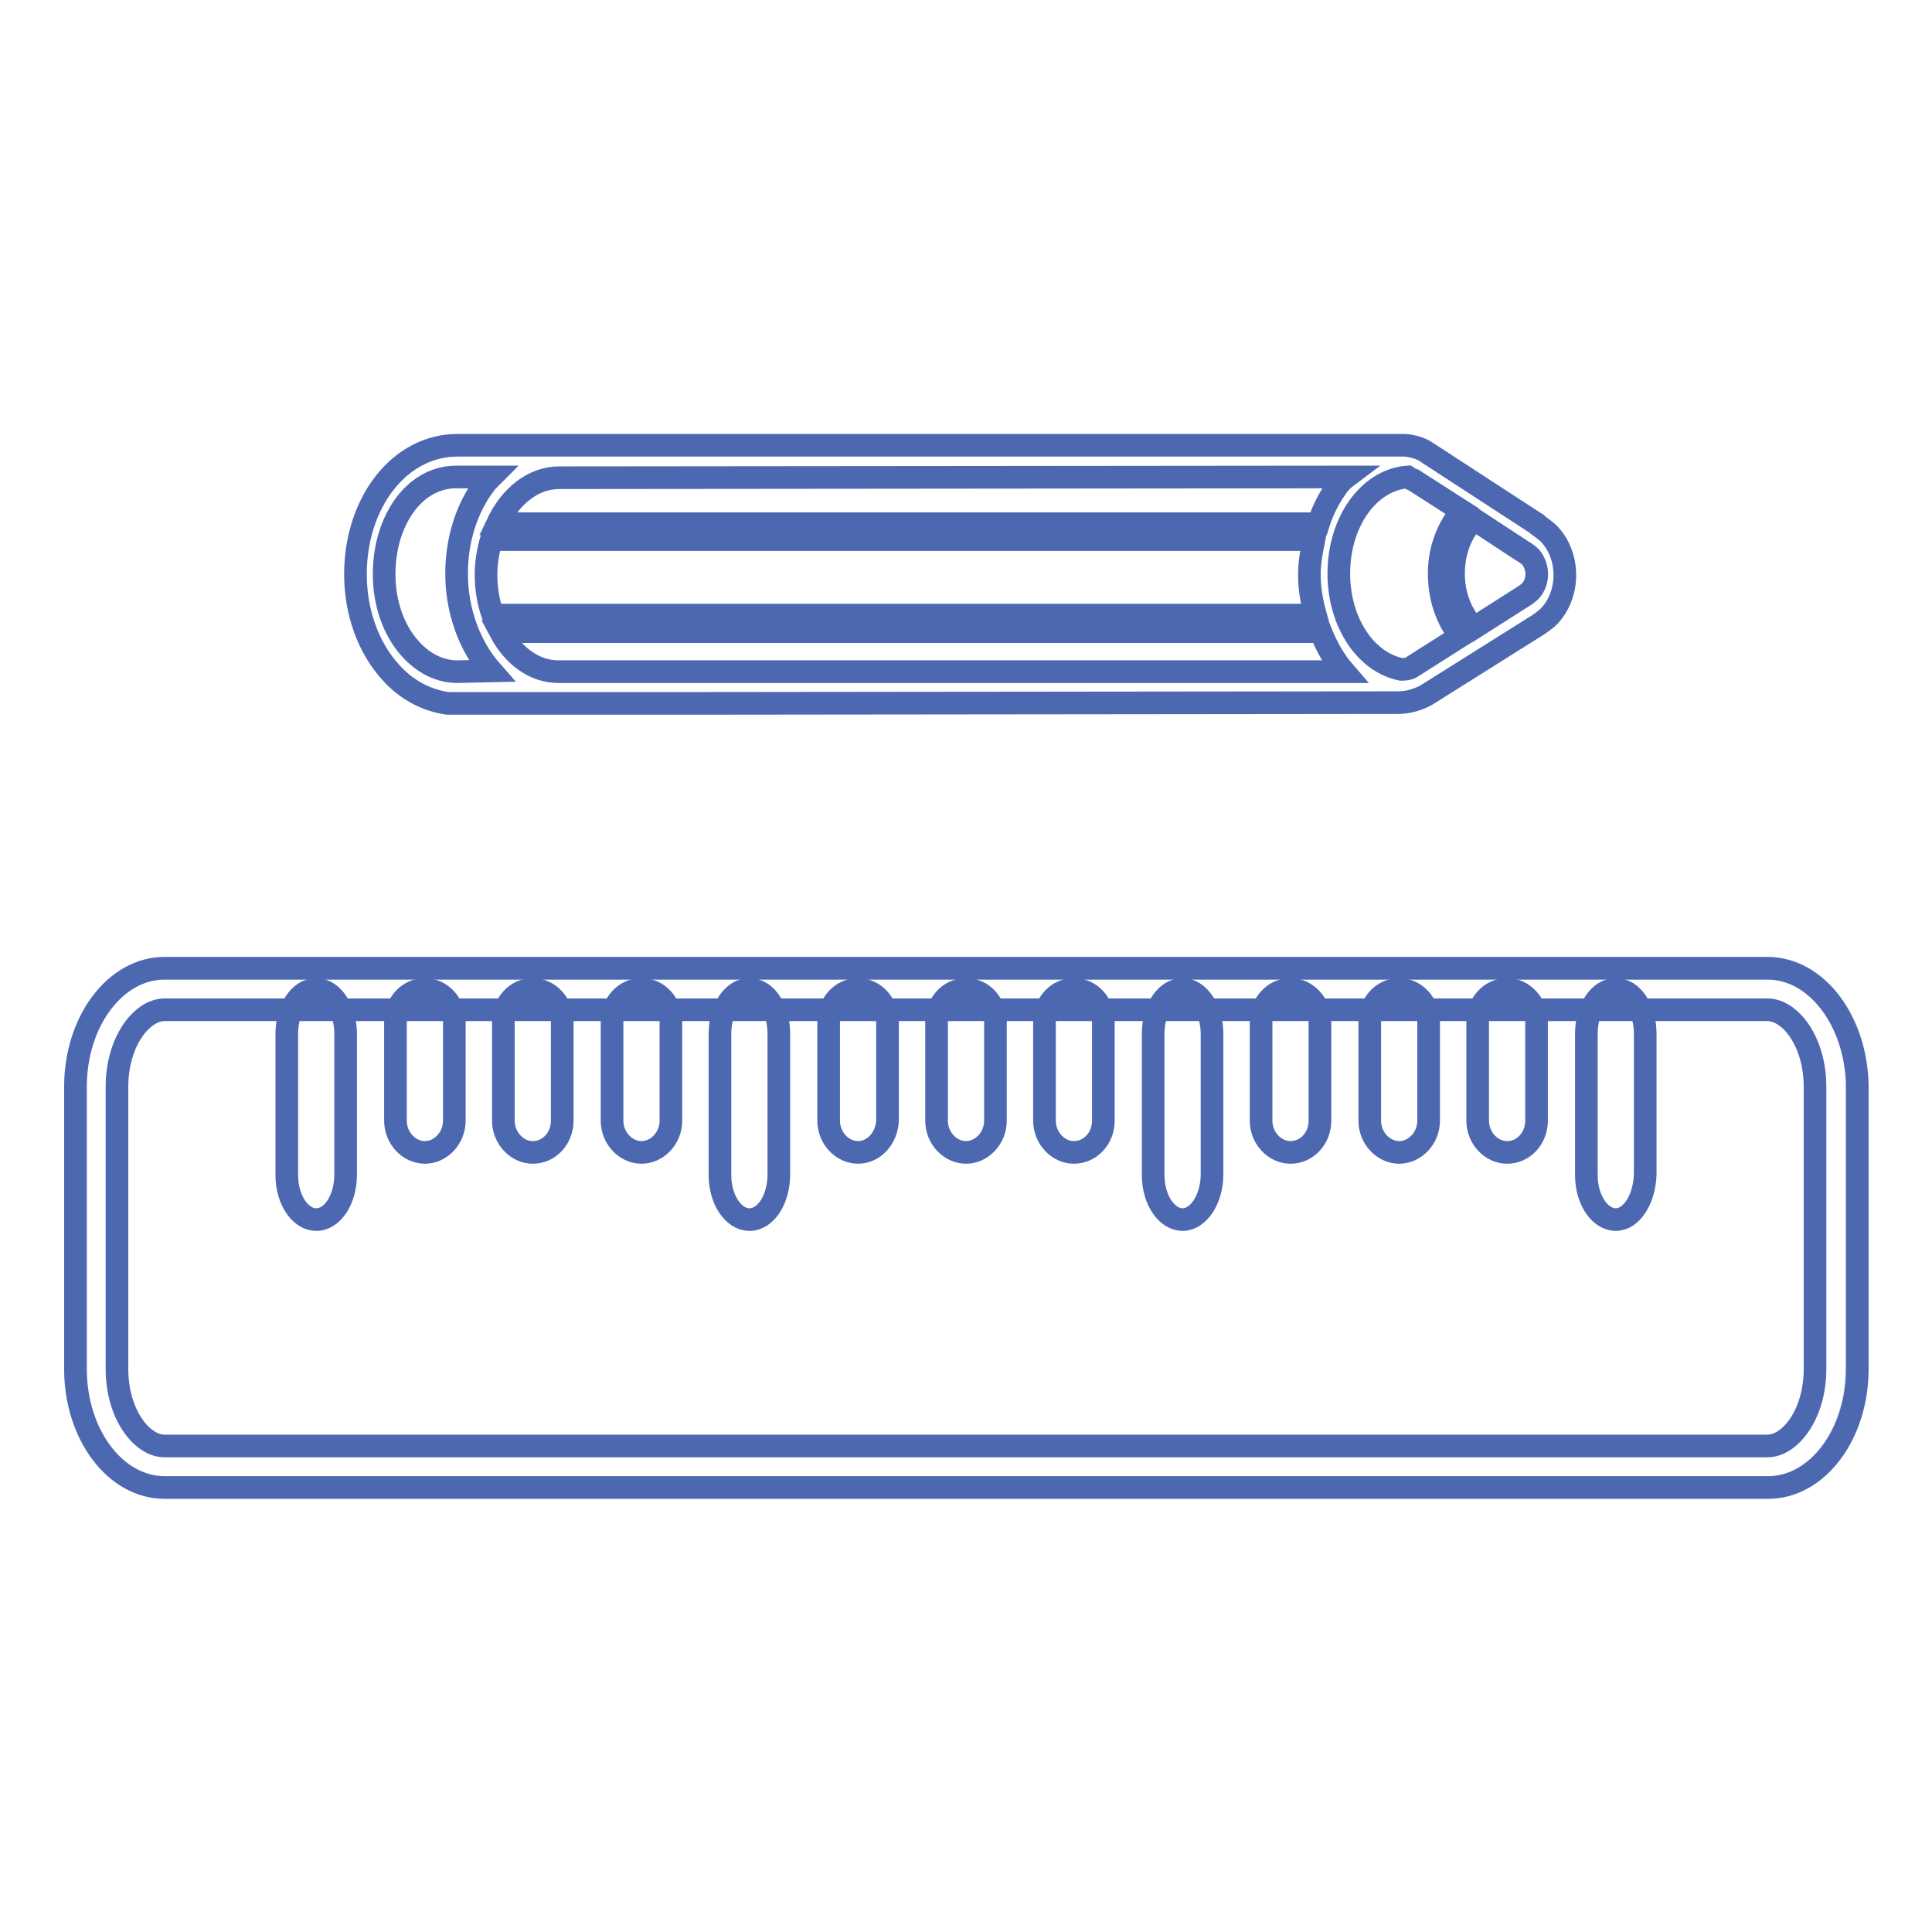
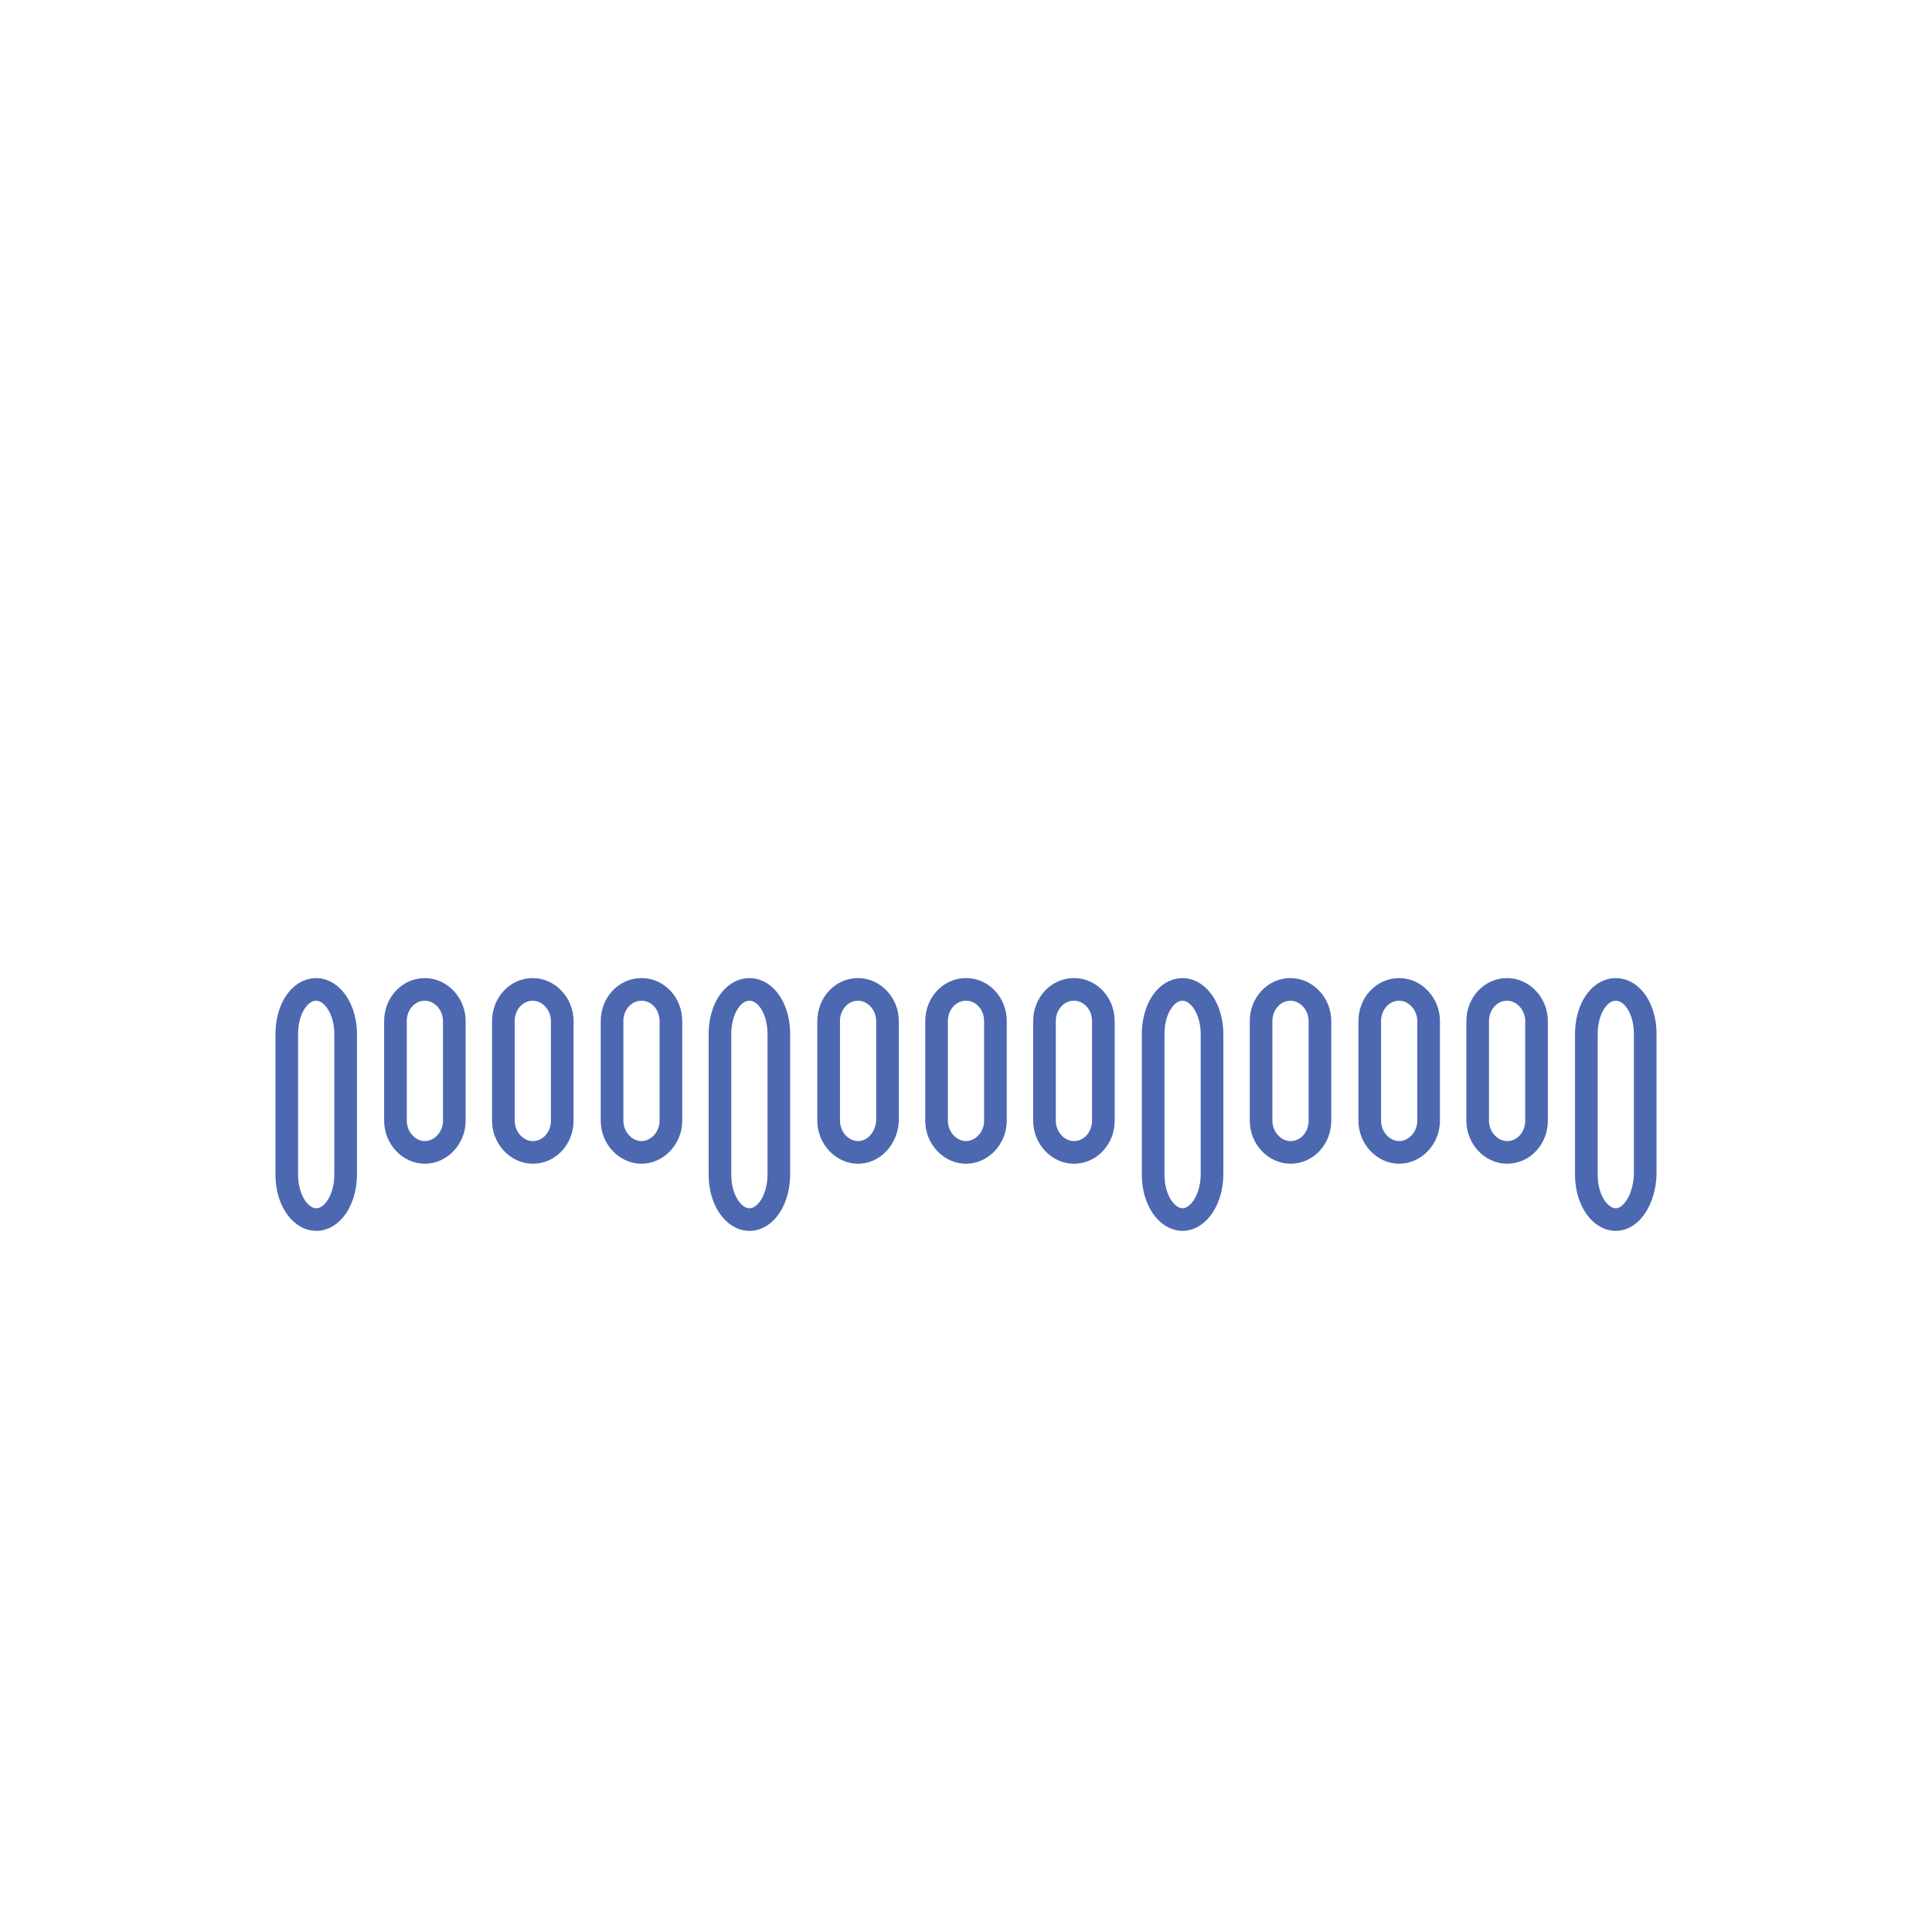
<svg xmlns="http://www.w3.org/2000/svg" version="1.1" x="0px" y="0px" viewBox="0 0 256 256" enable-background="new 0 0 256 256" xml:space="preserve">
  <g>
-     <path stroke-width="3" fill-opacity="0" stroke="#dbe3f3" d="M246,145.4v36c0,8.7-5.3,15.7-11.8,15.7H21.8c-6.5,0-11.8-7-11.8-15.7V144c0-8.7,5.3-15.7,11.8-15.7h212.5 c6.5,0,11.8,7,11.8,15.7V145.4L246,145.4z" />
-     <path stroke-width="3" fill-opacity="0" stroke="#4c68b1" d="M234.2,133.8c3,0,6.3,4.2,6.3,10.2v37.4c0,6-3.3,10.2-6.3,10.2H21.8c-3,0-6.3-4.2-6.3-10.2V144 c0-6,3.3-10.2,6.3-10.2H234.2 M234.2,128.3H21.8c-6.5,0-11.8,7-11.8,15.7v37.4c0,8.7,5.3,15.7,11.8,15.7h212.5 c6.5,0,11.8-7,11.8-15.7V144C246,135.3,240.7,128.3,234.2,128.3L234.2,128.3z" />
    <path stroke-width="3" fill-opacity="0" stroke="#4c68b1" d="M214.1,161.6c-2.1,0-3.9-2.6-3.9-5.9V137c0-3.3,1.7-5.9,3.9-5.9s3.9,2.6,3.9,5.9v18.6 C217.9,158.9,216.2,161.6,214.1,161.6z M41.9,161.6c-2.1,0-3.9-2.6-3.9-5.9V137c0-3.3,1.7-5.9,3.9-5.9c2.1,0,3.9,2.6,3.9,5.9v18.6 C45.8,158.9,44.1,161.6,41.9,161.6z M156.7,161.6c-2.1,0-3.9-2.6-3.9-5.9V137c0-3.3,1.7-5.9,3.9-5.9c2.1,0,3.9,2.6,3.9,5.9v18.6 C160.6,158.9,158.8,161.6,156.7,161.6z M99.3,161.6c-2.1,0-3.9-2.6-3.9-5.9V137c0-3.3,1.7-5.9,3.9-5.9s3.9,2.6,3.9,5.9v18.6 C103.2,158.9,101.5,161.6,99.3,161.6z M199.7,152.7c-2.1,0-3.9-1.9-3.9-4.2v-13.2c0-2.3,1.7-4.2,3.9-4.2c2.1,0,3.9,1.9,3.9,4.2 v13.2C203.6,150.8,201.9,152.7,199.7,152.7z M185.4,152.7c-2.1,0-3.9-1.9-3.9-4.2v-13.2c0-2.3,1.7-4.2,3.9-4.2 c2.1,0,3.9,1.9,3.9,4.2v13.2C189.3,150.8,187.5,152.7,185.4,152.7z M171,152.7c-2.1,0-3.9-1.9-3.9-4.2v-13.2c0-2.3,1.7-4.2,3.9-4.2 c2.1,0,3.9,1.9,3.9,4.2v13.2C174.9,150.8,173.2,152.7,171,152.7z M142.3,152.7c-2.1,0-3.9-1.9-3.9-4.2v-13.2c0-2.3,1.7-4.2,3.9-4.2 s3.9,1.9,3.9,4.2v13.2C146.2,150.8,144.5,152.7,142.3,152.7z M128,152.7c-2.1,0-3.9-1.9-3.9-4.2v-13.2c0-2.3,1.7-4.2,3.9-4.2 s3.9,1.9,3.9,4.2v13.2C131.9,150.8,130.1,152.7,128,152.7z M113.7,152.7c-2.1,0-3.9-1.9-3.9-4.2v-13.2c0-2.3,1.7-4.2,3.9-4.2 c2.1,0,3.9,1.9,3.9,4.2v13.2C117.5,150.8,115.8,152.7,113.7,152.7z M85,152.7c-2.1,0-3.9-1.9-3.9-4.2v-13.2c0-2.3,1.7-4.2,3.9-4.2 s3.9,1.9,3.9,4.2v13.2C88.9,150.8,87.1,152.7,85,152.7z M70.6,152.7c-2.1,0-3.9-1.9-3.9-4.2v-13.2c0-2.3,1.7-4.2,3.9-4.2 c2.1,0,3.9,1.9,3.9,4.2v13.2C74.5,150.8,72.8,152.7,70.6,152.7z M56.3,152.7c-2.1,0-3.9-1.9-3.9-4.2v-13.2c0-2.3,1.7-4.2,3.9-4.2 c2.1,0,3.9,1.9,3.9,4.2v13.2C60.2,150.8,58.4,152.7,56.3,152.7z" />
-     <path stroke-width="3" fill-opacity="0" stroke="#4c68b1" d="M60.6,59c-7.6,0-13.5,7.5-13.5,17.1c0,5,1.7,9.7,4.6,12.9c2.1,2.4,4.8,3.8,7.6,4.2h34.1l91.9-0.1 c1.3,0,2.6-0.4,3.7-1l14.8-9.3c0,0,1.2-0.8,1.6-1.3c2.6-2.9,2.6-7.7,0-10.6c-0.5-0.6-1.8-1.4-1.8-1.5l-14.6-9.5 c-0.7-0.5-1.8-0.8-2.8-0.9H99.5L60.6,59L60.6,59z M60.6,89c-2.3,0-4.5-1.1-6.2-3c-2.2-2.4-3.5-6-3.5-9.9c0-3.6,1-6.9,2.9-9.4 c1.8-2.3,4.1-3.5,6.7-3.5l4.6,0c-0.3,0.3-0.6,0.6-0.9,1c-2.4,3.2-3.7,7.4-3.7,11.8c0,4.9,1.7,9.6,4.6,12.9L60.6,89z M65.1,71.5 l109,0c-0.3,1.5-0.6,3-0.6,4.6c0,1.9,0.3,3.6,0.8,5.4h-109c-0.6-1.7-0.9-3.5-0.9-5.4C64.4,74.5,64.7,72.9,65.1,71.5z M74,89 c-3.2,0-6-2.1-7.7-5.3l108.7,0c0.8,2,1.8,3.8,3.1,5.3L74,89z M201.7,73c0.2,0.1,0.8,0.5,1.1,0.8c1.1,1.3,1.1,3.3,0,4.5 c-0.2,0.2-0.7,0.6-0.9,0.7l-6.6,4.2c-1.6-1.7-2.7-4.2-2.7-7.2c0-3,1.1-5.6,2.7-7.2L201.7,73z M187.3,63.6l6.4,4.1 c-1.8,2.1-3,5-3,8.3c0,3.2,1,6.1,2.8,8.3l-6.3,4c-0.4,0.3-0.9,0.4-1.5,0.4c-4.7-0.9-8.3-6.2-8.3-12.7c0-6.9,4-12.4,9.1-12.8 C186.8,63.4,187,63.5,187.3,63.6L187.3,63.6z M177.3,64.3c-1.1,1.5-2,3.2-2.6,5.1l-108.8,0c1.7-3.6,4.7-6.1,8.2-6.1c0,0,0,0,0.1,0 l0,0l104.2-0.1C178,63.5,177.6,63.9,177.3,64.3L177.3,64.3z" />
  </g>
</svg>